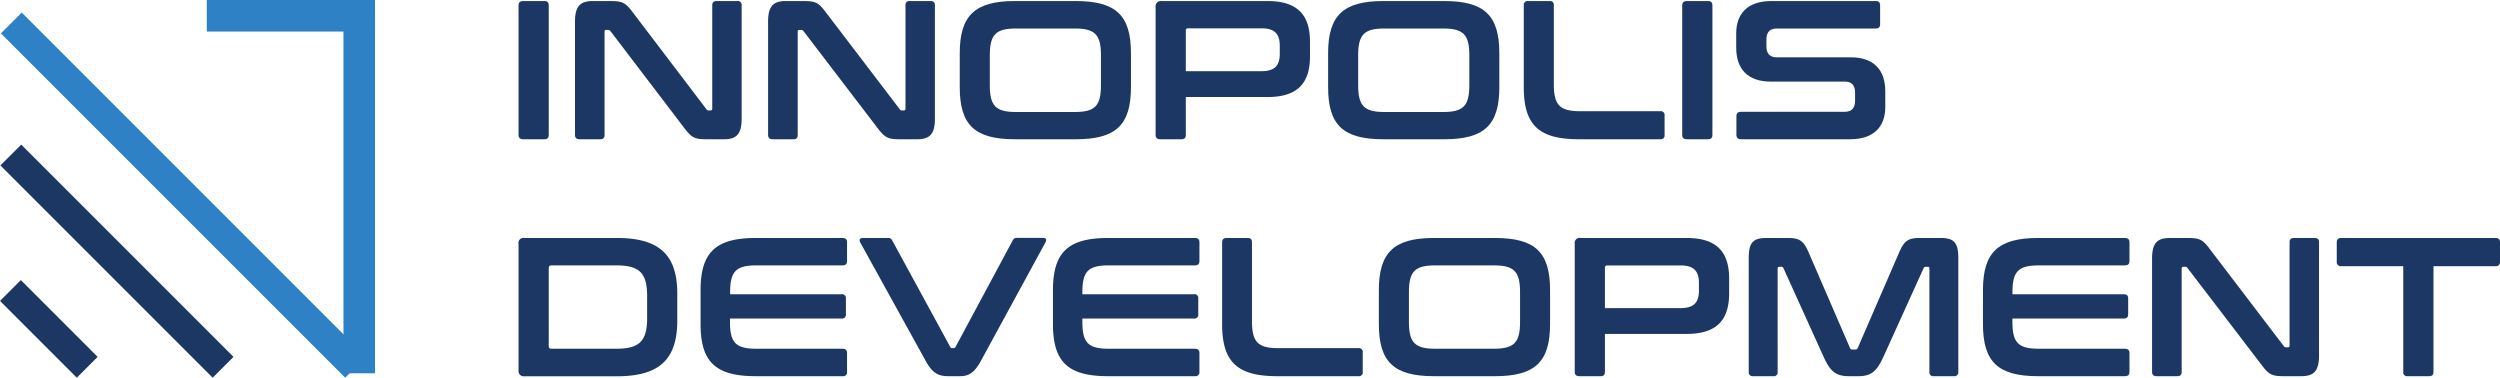
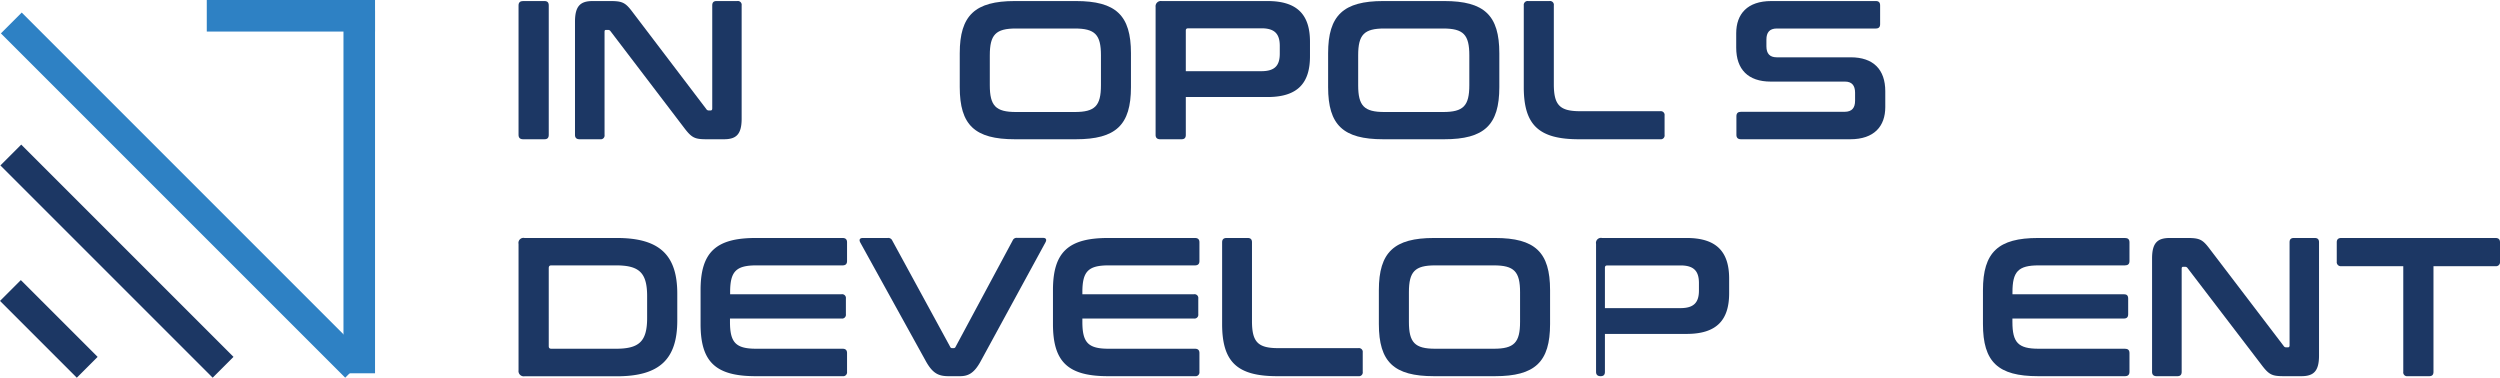
<svg xmlns="http://www.w3.org/2000/svg" viewBox="0 0 499.09 75.4">
  <defs>
    <style>.cls-1{fill:#2e81c4;}.cls-2{fill:#1c3764;}</style>
  </defs>
  <g id="Слой_2" data-name="Слой 2">
    <g id="Слой_1-2" data-name="Слой 1">
      <rect class="cls-1" x="33.69" y="-9.65" width="5.88" height="97.21" transform="translate(-16.82 37.31) rotate(-45)" />
      <rect class="cls-1" x="68.57" y="2.1" width="6.3" height="72.42" />
      <rect class="cls-1" x="41.28" width="33.59" height="6.3" />
      <rect class="cls-2" x="20.41" y="22.17" width="5.88" height="59.93" transform="translate(-30.03 31.78) rotate(-45)" />
      <rect class="cls-2" x="6.8" y="54.82" width="5.88" height="21.68" transform="translate(-43.57 26.12) rotate(-45)" />
      <path class="cls-2" d="M108.69.21c.59,0,.86.28.86.87V26.93c0,.59-.27.87-.86.87h-4.26c-.59,0-.91-.28-.91-.87V1.08c0-.59.32-.87.91-.87Z" />
      <path class="cls-2" d="M121.81.21c2.52,0,3.07.32,4.57,2.33L141,21.77a.54.54,0,0,0,.52.28h.35c.2,0,.32-.12.32-.4V1.08c0-.59.27-.87.86-.87h4.14a.76.76,0,0,1,.87.87V23.7c0,3.19-1.14,4.1-3.55,4.1h-3.39c-2.4,0-3-.24-4.57-2.32L121.89,6.24a.59.59,0,0,0-.51-.27H121c-.23,0-.31.11-.31.39V26.93a.76.76,0,0,1-.87.87H115.7c-.59,0-.91-.28-.91-.87V4.31c0-3.19,1.15-4.1,3.55-4.1Z" />
-       <path class="cls-2" d="M160.35.21c2.53,0,3.08.32,4.58,2.33l14.66,19.23a.53.53,0,0,0,.51.28h.36c.19,0,.31-.12.31-.4V1.08a.76.76,0,0,1,.87-.87h4.14c.59,0,.86.28.86.87V23.7c0,3.19-1.14,4.1-3.54,4.1h-3.39c-2.41,0-3-.24-4.58-2.32L160.43,6.24a.57.57,0,0,0-.51-.27h-.35c-.24,0-.32.11-.32.39V26.93a.76.76,0,0,1-.87.87h-4.13c-.6,0-.91-.28-.91-.87V4.31c0-3.19,1.14-4.1,3.55-4.1Z" />
      <path class="cls-2" d="M214.78.21c8,0,11,2.84,11,10.41V17.4c0,7.56-3,10.4-11,10.4H202.6c-8,0-11-2.84-11-10.4V10.62c0-7.57,3.07-10.41,11-10.41ZM197.6,17c0,4.14,1.18,5.36,5.24,5.36h11.71c4.06,0,5.24-1.22,5.24-5.36V11.05c0-4.14-1.18-5.36-5.24-5.36H202.84c-4.06,0-5.24,1.22-5.24,5.36Z" />
      <path class="cls-2" d="M253.05.21c6,0,8.47,2.8,8.47,8.12v2.92c0,5.32-2.44,8.12-8.47,8.12H236.73v7.56c0,.59-.27.87-.86.87h-4.26c-.59,0-.91-.28-.91-.87V1.39A1.05,1.05,0,0,1,231.89.21Zm-16.32,14h15.1c2.68,0,3.66-1.14,3.66-3.5V9.16c0-2.37-1-3.51-3.66-3.51H237.25c-.36,0-.52.12-.52.47Z" />
      <path class="cls-2" d="M288.32.21c8,0,11,2.84,11,10.41V17.4c0,7.56-3,10.4-11,10.4H276.14c-8,0-11-2.84-11-10.4V10.62c0-7.57,3.07-10.41,11-10.41ZM271.14,17c0,4.14,1.18,5.36,5.24,5.36h11.71c4.06,0,5.24-1.22,5.24-5.36V11.05c0-4.14-1.18-5.36-5.24-5.36H276.38c-4.06,0-5.24,1.22-5.24,5.36Z" />
      <path class="cls-2" d="M309.33.21a.76.76,0,0,1,.87.87V16.81c0,4.17,1.18,5.39,5.24,5.39h16a.76.76,0,0,1,.87.87v3.86a.76.76,0,0,1-.87.87H315.2c-8,0-11-2.84-11-10.4V1.08a.78.78,0,0,1,.9-.87Z" />
-       <path class="cls-2" d="M341,.21c.59,0,.86.28.86.87V26.93c0,.59-.27.87-.86.87h-4.26c-.59,0-.91-.28-.91-.87V1.08c0-.59.32-.87.91-.87Z" />
      <path class="cls-2" d="M374.48.21c.59,0,.86.28.86.87V4.82c0,.59-.27.87-.86.87H354.73c-1.5,0-2.09.83-2.09,2.21V9.24c0,1.46.67,2.2,2.05,2.2h14.78c4.53,0,6.9,2.45,6.9,6.78v3.16c0,3.82-2.21,6.42-7,6.42H347.56c-.59,0-.91-.28-.91-.87V23.19c0-.59.32-.87.91-.87h20.69c1.5,0,2.09-.83,2.09-2.2V18.5c0-1.46-.67-2.21-2-2.21H353.51c-4.53,0-6.9-2.44-6.9-6.78V6.64c0-3.83,2.21-6.43,7-6.43Z" />
      <path class="cls-2" d="M123.15,47.51c8.55,0,12.06,3.43,12.06,11.11V64c0,7.69-3.51,11.12-12.06,11.12H104.71a1.05,1.05,0,0,1-1.19-1.19V48.69a1,1,0,0,1,1.19-1.18ZM109.55,69.1c0,.36.16.52.52.52H123c4.65,0,6.19-1.5,6.19-6.15V59.13c0-4.65-1.54-6.15-6.19-6.15H110.07c-.36,0-.52.16-.52.56Z" />
      <path class="cls-2" d="M168.2,47.51c.59,0,.9.27.9.86v3.75c0,.59-.31.86-.9.86H151c-4.09,0-5.24,1.23-5.24,5.36v.4H168a.76.76,0,0,1,.87.87v3.11a.76.76,0,0,1-.87.87H145.73v.67c0,4.13,1.15,5.36,5.24,5.36H168.2c.59,0,.9.27.9.86v3.75a.78.78,0,0,1-.9.87H150.86c-8,0-11-2.84-11-10.41V57.91c0-7.57,3.08-10.4,11-10.4Z" />
      <path class="cls-2" d="M177.22,47.51a.86.86,0,0,1,.91.51l11.55,21.2a.42.42,0,0,0,.47.28h.2a.41.41,0,0,0,.43-.28L202.17,48a.84.84,0,0,1,.91-.51h5.16c.63,0,.75.39.47.9L195.79,72.1c-1.3,2.4-2.49,3-4.14,3h-2.29c-2.05,0-3.19-.6-4.53-3L171.74,48.41c-.27-.51-.15-.9.52-.9Z" />
      <path class="cls-2" d="M238.55,47.51c.59,0,.9.27.9.86v3.75c0,.59-.31.86-.9.86H221.32c-4.1,0-5.24,1.23-5.24,5.36v.4h22.27a.76.76,0,0,1,.87.87v3.11a.76.76,0,0,1-.87.87H216.08v.67c0,4.13,1.14,5.36,5.24,5.36h17.23c.59,0,.9.27.9.86v3.75a.78.78,0,0,1-.9.87H221.21c-8,0-11-2.84-11-10.41V57.91c0-7.57,3.07-10.4,11-10.4Z" />
      <path class="cls-2" d="M249.07,47.51c.59,0,.87.27.87.86V64.1c0,4.18,1.18,5.4,5.24,5.4h16a.76.76,0,0,1,.87.87v3.86a.76.76,0,0,1-.87.87h-16.2c-8,0-11-2.84-11-10.41V48.37c0-.59.31-.86.9-.86Z" />
      <path class="cls-2" d="M298.45,47.51c8,0,11,2.83,11,10.4v6.78c0,7.57-3,10.41-11,10.41H286.27c-8,0-11-2.84-11-10.41V57.91c0-7.57,3.07-10.4,11-10.4ZM281.27,64.26c0,4.13,1.18,5.36,5.24,5.36h11.71c4.06,0,5.24-1.23,5.24-5.36V58.34c0-4.13-1.18-5.36-5.24-5.36H286.51c-4.06,0-5.24,1.23-5.24,5.36Z" />
-       <path class="cls-2" d="M336.72,47.51c6,0,8.48,2.79,8.48,8.11v2.92c0,5.32-2.45,8.12-8.48,8.12H320.4v7.57c0,.59-.27.87-.86.87h-4.26c-.59,0-.91-.28-.91-.87V48.69a1,1,0,0,1,1.19-1.18Zm-16.32,14h15.1c2.68,0,3.67-1.15,3.67-3.51v-1.5c0-2.36-1-3.51-3.67-3.51H320.92c-.36,0-.52.12-.52.48Z" />
-       <path class="cls-2" d="M356.9,47.51c2.36,0,3.15.51,4.22,3l8.19,18.92a.51.51,0,0,0,.56.35h.47a.5.5,0,0,0,.55-.35l8.2-18.92c1.06-2.48,1.85-3,4.18-3h4.21c2.76,0,3.47,1.1,3.47,4.09V74.23a.78.78,0,0,1-.9.87h-4a.76.76,0,0,1-.87-.87V53.65c0-.27-.08-.39-.32-.39h-.35c-.28,0-.44.08-.51.32l-8,17.65c-1.3,2.84-2.4,3.87-5,3.87h-1.89c-2.64,0-3.75-1-5.05-3.87l-8-17.65a.45.45,0,0,0-.51-.32h-.36c-.23,0-.31.12-.31.39V74.23a.76.76,0,0,1-.87.87h-4a.78.78,0,0,1-.9-.87V51.6c0-3,.7-4.09,3.5-4.09Z" />
+       <path class="cls-2" d="M336.72,47.51c6,0,8.48,2.79,8.48,8.11v2.92c0,5.32-2.45,8.12-8.48,8.12H320.4v7.57c0,.59-.27.87-.86.87c-.59,0-.91-.28-.91-.87V48.69a1,1,0,0,1,1.19-1.18Zm-16.32,14h15.1c2.68,0,3.67-1.15,3.67-3.51v-1.5c0-2.36-1-3.51-3.67-3.51H320.92c-.36,0-.52.12-.52.48Z" />
      <path class="cls-2" d="M424.21,47.51c.6,0,.91.27.91.86v3.75c0,.59-.31.86-.91.86H407c-4.1,0-5.24,1.23-5.24,5.36v.4H424c.59,0,.86.27.86.87v3.11c0,.59-.27.87-.86.87H401.75v.67c0,4.13,1.14,5.36,5.24,5.36h17.22c.6,0,.91.27.91.86v3.75c0,.59-.31.87-.91.87H406.87c-8,0-11-2.84-11-10.41V57.91c0-7.57,3.07-10.4,11-10.4Z" />
      <path class="cls-2" d="M436.67,47.51c2.52,0,3.07.31,4.57,2.32L455.9,69.06a.54.54,0,0,0,.51.28h.36c.19,0,.31-.12.31-.39V48.37c0-.59.28-.86.87-.86h4.14c.59,0,.87.27.87.86V71c0,3.19-1.15,4.1-3.55,4.1H456c-2.41,0-3-.24-4.57-2.33l-14.7-19.23a.58.58,0,0,0-.52-.28h-.35c-.24,0-.32.12-.32.39V74.23c0,.59-.27.87-.86.87h-4.14c-.59,0-.91-.28-.91-.87V51.6c0-3.19,1.14-4.09,3.55-4.09Z" />
      <path class="cls-2" d="M498.19,47.51c.59,0,.9.27.9.86v3.87a.8.8,0,0,1-.9.9H485.81V74.23c0,.59-.27.87-.86.87h-4.3a.76.76,0,0,1-.87-.87V53.14H467.41a.81.81,0,0,1-.91-.9V48.37c0-.59.32-.86.91-.86Z" />
    </g>
  </g>
</svg>